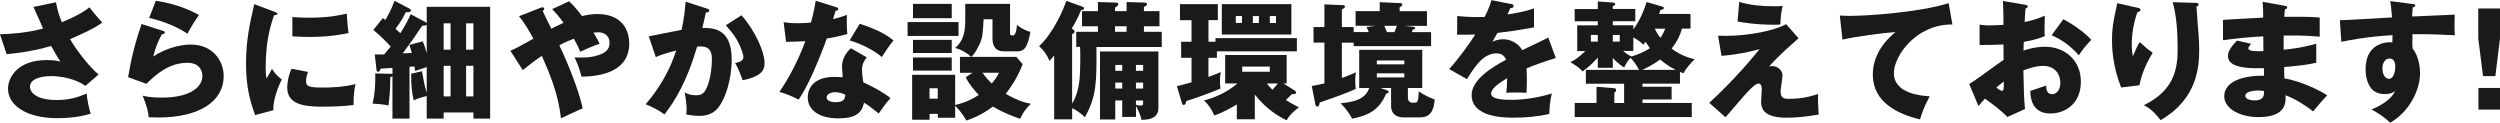
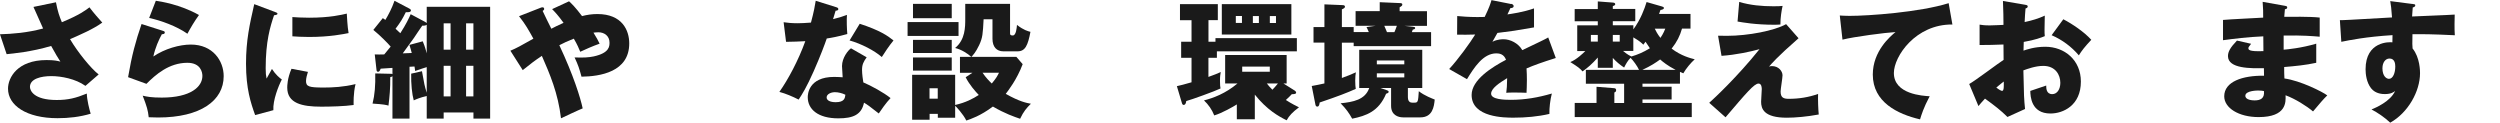
<svg xmlns="http://www.w3.org/2000/svg" id="_レイヤー_2" viewBox="0 0 614.27 30.12">
  <defs>
    <style>.cls-1{fill:#1a1a1a;}</style>
  </defs>
  <g id="DESIGN">
    <path class="cls-1" d="m13.75.57c.44,2.3.85,3.44,1.45,4.89,4.38-1.8,5.93-3,6.78-3.66.98,1.32,2.3,2.81,3.15,3.75-2.3,1.64-5.17,2.87-7.92,4.07,1.83,3.12,5.11,7.19,7.03,8.67l-3.25,2.81c-2.4-1.73-5.93-2.4-8.39-2.4s-5.24.63-5.24,2.65c0,.82.82,3.22,6.56,3.22,2.81,0,4.7-.47,7.41-1.58.03,1.58.63,3.91.95,4.95-2.65.79-5.39,1.1-8.14,1.1-7.66,0-12.17-3.15-12.17-7.25,0-2.71,2.3-7.03,9.46-7.03,1.92,0,2.68.19,3.41.38-.6-.91-1.1-1.73-2.27-3.85-4.83,1.45-9.37,1.86-10.94,2.02l-1.64-4.89c3.06-.09,6.62-.35,10.6-1.42-.38-.82-2.02-4.54-2.37-5.3l5.52-1.14Z" />
    <path class="cls-1" d="m40.02,7.57c.22.06.47.13.47.41,0,.38-.38.41-.73.44-.76,1.42-1.61,3.28-2.08,5.46,2.81-1.92,6.47-2.93,9.21-2.93,5.42,0,8.07,4.01,8.07,7.76,0,6.02-5.68,10.16-16.12,10.16-.91,0-1.7-.03-2.3-.06-.19-1.73-.44-2.59-1.48-5.3,1.07.25,2.18.47,4.67.47,7.16,0,10-2.68,10-5.33,0-.91-.44-3.22-3.69-3.22-4.51,0-7.79,2.9-10.06,5.17l-4.51-1.64c.92-5.39,1.86-8.83,3.31-13.06l5.24,1.67Zm-1.73-7.38c1.1.16,5.96.88,10.6,3.5-1.2,1.67-1.99,3.03-2.84,4.6-2.65-1.86-6.5-3.25-9.4-3.88l1.64-4.23Z" />
    <path class="cls-1" d="m67.33,2.84c.6.22.85.32.85.54,0,.28-.63.35-.85.38-.95,2.81-2.05,6.4-2.05,13.03,0,1.29.06,1.64.22,2.52.19-.35.95-1.73,1.32-2.37.91,1.42,1.92,2.24,2.43,2.59-.79,1.48-2.24,5.14-2.08,7.54l-4.48,1.2c-1.07-2.96-2.24-6.47-2.24-12.62,0-5.71.88-9.62,2.02-14.63l4.86,1.83Zm8.33,14.82c-.19.54-.47,1.61-.47,2.24,0,1.39.76,1.61,4.38,1.61,2.11,0,4.89-.13,7.79-.85-.57,2.33-.47,4.7-.47,5.14-2.18.32-5.74.41-7.98.41-4.7,0-8.33-.82-8.33-4.67,0-.41,0-2.21,1.04-4.64l4.04.76Zm-3.82-13.47c.95.06,2.21.16,4.1.16,5.2,0,8.07-.73,9.27-1.01.03.5.16,3.28.44,4.79-1.29.25-4.6.95-9.71.95-1.86,0-3.09-.09-4.1-.16v-4.73Z" />
    <path class="cls-1" d="m104.5,5.42c.13.06.28.19.35.25V1.67h15.58v27.47h-4.1v-1.51h-7.32v1.51h-4.16v-5.55c-1.64.38-2.43.73-3.19,1.07-.41-1.45-.69-4.1-.63-6.56l2.65-.6c.57,3.19.63,3.56,1.17,5.3v-6.31c-.54.16-1.7.54-2.84.95-.06-.44-.13-.82-.16-1.1-.28,0-.82.03-1.23.06v12.74h-4.19v-10.41c-.13.13-.35.19-.54.22.03,2.74-.16,4.73-.44,7-.5-.16-1.07-.32-3.91-.5.54-2.14.73-4.48.66-7.41l3.82.09c.13,0,.28,0,.41.09v-1.54c-.44.03-2.49.16-2.9.19-.19.57-.38.76-.63.76-.19,0-.35-.09-.38-.38l-.44-3.88c.92.03,1.2.03,2.33,0,.32-.35.73-.85,1.58-1.92-.63-.76-2.62-2.78-4.26-4.1l2.33-2.9c.19.13.47.35.63.44.79-1.33,1.61-2.87,2.24-4.7l3.66,1.92c.22.13.38.25.38.44,0,.5-.79.47-1.26.44-.85,1.73-1.29,2.43-2.52,4.07.35.32.76.73,1.17,1.1,1.42-2.18,2.11-3.69,2.55-4.67l3.6,1.92Zm-.63,4.73c.28.69.5,1.17.98,2.96v-7.03c-.19.19-.66.25-1.1.22-.35.47-1.77,2.62-2.05,3.03-.25.38-1.83,2.52-2.74,3.78.35,0,1.89-.09,2.21-.09-.09-.41-.41-1.48-.57-1.99l3.28-.88Zm6.84,2.05v-6.47h-1.7v6.47h1.7Zm0,11.48v-7.51h-1.7v7.51h1.7Zm5.61-11.48v-6.47h-1.8v6.47h1.8Zm0,11.48v-7.51h-1.8v7.51h1.8Z" />
    <path class="cls-1" d="m125.41,12.46c1.48-.63,2.49-1.17,5.65-2.96-1.14-2.05-1.92-3.5-3.53-5.52l5.24-2.05c.13-.06.28-.13.5-.13.19,0,.44.03.44.41,0,.22-.19.35-.38.47.57,1.26,1.55,3.19,2.14,4.38.85-.44,1.51-.79,3-1.45-1.32-1.83-2.08-2.62-2.81-3.37l4.16-1.92c.6.54,1.55,1.45,3.19,3.63,1.26-.32,2.46-.5,3.78-.5,6.09,0,7.82,4.01,7.82,7.22,0,7.03-7.19,8.11-11.73,8.17-.54-1.99-.79-2.78-1.7-4.73,2.24.09,3.47,0,4.7-.25,3.88-.85,3.88-2.49,3.88-3.41,0-1.58-1.23-2.52-2.74-2.52-.38,0-.91.06-1.2.09.73,1.14,1.17,2.02,1.51,2.71-1.8.63-3.6,1.45-4.76,1.99-.35-.85-.69-1.7-1.58-3.22-1.48.57-2.59,1.1-3.56,1.61,3.47,7.38,5.17,12.87,5.74,15.52-.85.32-4.57,2.08-5.33,2.43-.73-6.21-2.74-10.85-4.7-15.33-1.96,1.32-2.33,1.61-4.7,3.5l-3.03-4.76Z" />
-     <path class="cls-1" d="m173.66,2.11c.35.09.63.19.63.47,0,.44-.66.5-.85.5-.47,2.14-.66,2.96-.88,3.78,2.71,0,7.22.09,7.22,7.73,0,5.2-1.64,9.65-3.15,11.67-.54.73-1.83,2.21-4.67,2.21-.98,0-2.4-.13-3.34-.35.03-.35.09-.63.09-1.17,0-.47-.03-1.8-.47-4.23.73.41,1.55.69,2.74.69.85,0,1.36-.13,1.86-.6,1.07-.95,2.08-4.48,2.08-8.39,0-3.25-2.27-3.06-3.63-2.96-2.49,8.55-5.46,13.34-8.01,16.65-1.32-.98-3.37-2.02-4.64-2.49,3.34-3.88,5.96-8.33,7.51-13.21-1.51.38-4.01,1.1-5.01,1.61l-1.73-5.08c1.29-.25,6.91-1.42,8.07-1.61.66-3.03.85-5.33.98-6.91l5.2,1.67Zm8.52,1.64c3.47,3.88,5.68,9.15,5.68,11.64,0,1.64-.54,2.52-2.24,3.34-.28.13-1.55.73-3.15.98-.66-1.86-1.04-2.78-1.83-4.23.85-.19,2.02-.44,2.02-1.45,0-.79-.79-2.87-1.64-4.32-.82-1.42-2.02-2.74-2.68-3.5l3.85-2.46Z" />
    <path class="cls-1" d="m192.54,5.46c.95.13,1.83.25,3.5.25.92,0,1.86-.06,3.22-.16.73-2.71.95-4.04,1.17-5.36l4.95,1.55c.44.13.6.25.6.5,0,.38-.5.38-.66.38-.09.22-.5,1.67-.63,2.08,1.55-.38,2.49-.69,3.41-1.04-.09,1.29-.03,3.44.09,4.7-2.24.63-4.01.95-5.05,1.1-.44,1.29-1.51,4.19-3.22,8.07-1.67,3.78-2.84,5.68-3.69,6.94-1.48-.76-3.19-1.48-4.73-1.89,2.18-3.09,4.67-7.76,6.37-12.46-.73.06-3.75.16-4.73.16l-.6-4.83Zm20.41,8.61c-.76,1.07-1.14,1.77-1.14,3.09,0,1.04.22,2.52.32,3.09,1.89.79,5.05,2.52,6.69,3.85-1.07,1.1-2.49,3.15-2.9,3.78-2.4-1.89-2.68-2.08-3.63-2.65-.6,2.96-2.68,3.85-6.31,3.85-5.01,0-7.51-2.24-7.51-5.2,0-.6.13-4.98,6.5-4.98.88,0,1.51.06,2.08.09-.03-.22-.16-2.49-.16-2.74,0-2.05,1.51-3.91,2.21-4.38l3.85,2.21Zm-7.82,8.58c-.88,0-2.02.44-2.02,1.29,0,.76.92,1.17,2.24,1.17,2.15,0,2.27-1.04,2.37-1.83-.76-.38-1.73-.63-2.59-.63Zm6.12-16.81c5.01,1.64,6.88,2.96,8.29,4.1-1.07,1.29-2.33,3.19-2.87,4.07-1.86-1.61-5.02-3.25-7.92-4.07l2.49-4.1Z" />
    <path class="cls-1" d="m235.52,5.42v3.41h-12.52v-3.41h12.52Zm3.41,12.46h-3.06v-3.91h2.78c-.85-.79-2.4-1.8-3.97-2.18,2.49-2.05,2.49-5.11,2.49-7.19V.95h11.01v7.29c0,.47.38.47.69.47.79,0,.95-1.83,1.01-2.59,1.64,1.29,2.71,1.55,3.31,1.7-.63,3.34-1.29,4.79-3.15,4.79h-3.53c-1.58,0-2.65-1.04-2.65-3.09v-4.79h-2.18c-.19,3.53-.22,4.51-1.1,6.37-.85,1.8-1.55,2.49-1.89,2.87h11.04l1.55,1.8c-1.45,3.85-3.63,6.59-4.16,7.29,3.38,1.92,5.14,2.24,6.18,2.43-1.04,1.01-1.8,1.89-2.65,3.69-1.39-.47-3.72-1.26-6.69-3-3.06,2.3-5.49,3.09-6.53,3.44-.73-1.55-2.59-3.53-2.74-3.63v2.93h-4.26v-.95h-2.02v1.45h-4.29v-11.04h10.57v7.41c2.55-.57,4.42-1.55,5.8-2.46-.85-.88-2.3-2.52-3.22-4.35l1.67-1.1Zm-5.08-16.94v3.53h-9.52V.95h9.52Zm0,8.86v3.22h-9.52v-3.22h9.52Zm0,4.32v3.22h-9.52v-3.22h9.52Zm-5.46,7.57v2.55h2.02v-2.55h-2.02Zm13.03-3.82c.79,1.17,1.61,2.02,2.27,2.65,1.14-1.36,1.39-1.89,1.77-2.65h-4.04Z" />
-     <path class="cls-1" d="m264.44,11.54v-3.72h5.33v-1.36h-3.91v-3.72h3.91V.5l4.42.13c.25,0,.6.06.6.41,0,.28-.32.54-.82.82v.88h2.84V.5l4.26.13c.31,0,.76.06.76.38,0,.35-.38.54-.76.69v1.04h3.82v3.72h-3.82v1.36h4.38v3.72h-16.05c.06,8.42.09,12.08-2.84,17.25-1.26-1.26-2.68-2.05-3.12-2.21v2.74h-4.42v-15.68c-.57.66-.85.98-1.14,1.33-.63-1.45-1.26-2.43-2.55-3.63,3.66-3.47,5.93-9.02,6.69-11.13l3.94,1.42c.22.09.41.22.41.41,0,.32-.5.44-.76.5-.66,1.7-1.92,3.91-2.27,4.51.54.25.69.47.69.69,0,.32-.19.5-.6.63v17.06c1.64-2.46,1.86-6.21,1.89-6.75.13-2.21.16-5.68.06-7.16h-.95Zm9.59,13.15v4.67h-3.75V12.65h14.35v13.91c0,2.9-3.12,2.87-4.19,2.87-.06-.85-.85-2.55-1.32-3.41v2.71h-3.38v-4.04h-1.7Zm-.06-18.23v1.36h2.84v-1.36h-2.84Zm1.77,10.94v-1.45h-1.7v1.45h1.7Zm0,4.35v-1.45h-1.7v1.45h1.7Zm5.14-4.35v-1.45h-1.77v1.45h1.77Zm0,4.35v-1.45h-1.77v1.45h1.77Zm-1.77,2.93v1.07c.6.16.79.19,1.07.19.69,0,.69-.25.69-.69v-.57h-1.77Z" />
    <path class="cls-1" d="m296.92,10.25h1.73v-.88h20v3.25h-19.65v1.58h-2.08v4.7c1.23-.44,2.37-.88,3.03-1.2-.09.57-.19.92-.19,2.18,0,1.07.06,1.45.13,1.86-1.42.69-7.22,2.78-8.42,3.09-.06.41-.16.95-.66.95-.13,0-.28-.09-.38-.38l-1.26-4.23c1.07-.25,1.64-.38,3.6-.95v-6.02h-2.55v-3.94h2.55v-5.3h-2.84V1.01h9.3v3.94h-2.3v5.3Zm21.23,12.02c.16.09.32.32.32.47,0,.35-.35.38-1.07.41-.44.47-.54.57-1.45,1.42.19.13,1.45.95,3.22,1.8-1.58,1.17-2.43,2.08-3.03,3.19-1.92-.95-4.83-2.55-7.82-6.31v6.06h-4.42v-3.66c-.82.54-3.63,2.14-5.55,2.71-.57-1.45-1.45-2.68-2.52-3.69,2.24-.57,5.27-1.67,8.23-4.16h-3.03v-7h15.11v7h-.79l2.81,1.77Zm-.85-21.26v7.48h-17.09V1.01h17.09Zm-12.14,2.93h-1.51v1.7h1.51v-1.7Zm.06,12.43v1.26h6.78v-1.26h-6.78Zm2.62-10.72h1.48v-1.7h-1.48v1.7Zm3.44,14.86c.38.5.66.85,1.36,1.54.44-.44.69-.73,1.36-1.54h-2.71Zm.73-14.86h1.51v-1.7h-1.51v1.7Z" />
    <path class="cls-1" d="m322.3,21.13c1.2-.22,1.89-.35,3.12-.63v-10.03h-2.68v-3.82h2.68V1.07l4.51.19c.16,0,.54.06.54.35s-.19.44-.76.69v4.35h2.9v1.23h3.72c-.35-.79-.44-1.01-.57-1.23l2.24-.31h-4.92v-3.6h5.93V.54l5.01.22c.25,0,.54.06.54.35,0,.22-.09.35-.66.69v.95h6.72v3.6h-5.58l2.05.22c.35.03.63.06.63.32s-.38.35-.6.41c-.09.28-.13.38-.22.6h4.73v3.44h-19.02v-.85h-2.9v8.67c1.36-.47,2.3-.88,3.44-1.39-.09.6-.16,1.04-.16,2.05s.06,1.51.13,2.02c-2.11.95-4.38,1.83-8.86,3.34-.09.63-.19,1.01-.6,1.01-.25,0-.38-.19-.44-.44l-.91-4.6Zm16.91.5l1.45.5c.35.13.54.19.54.44s-.25.35-.63.47c-1.8,4.32-4.86,5.42-8.33,6.12-.76-1.36-1.45-2.37-2.84-3.78,3.09-.32,6.02-.85,7.03-3.75h-2.46v-9.4h15.49v9.4h-3.53v2.27c0,.57.19,1.32,1.04,1.32h.6c.85,0,.88-.28,1.04-2.81,1.45,1.14,3.38,1.83,3.91,2.05-.16,1.77-.54,4.38-3.53,4.38h-4.23c-1.29,0-2.96-.6-2.96-2.84v-4.38h-2.59Zm-.91-5.83h6.75v-.95h-6.75v.95Zm6.75,2.21h-6.75v1.01h6.75v-1.01Zm-4.92-11.67c.22.54.57,1.32.66,1.55h1.83c.16-.38.32-.73.6-1.55h-3.09Z" />
    <path class="cls-1" d="m371.28.95c.19.03.63.13.63.57s-.57.47-.79.47l-.73,1.55c.91-.13,3.91-.54,6.53-1.48v4.67c-4.7.82-5.27.91-8.99,1.36-.38.66-.44.79-1.23,2.18,1.14-.63,2.49-.63,2.74-.63,1.61,0,3.63.95,4.6,2.68,4.67-2.24,5.2-2.46,6.37-3.12l1.86,5.05c-3.5,1.1-5.33,1.77-7.19,2.56.06.91.09,1.89.09,2.84,0,1.42-.06,2.3-.09,3.15-1.01-.06-2.15-.06-3.15-.06s-1.2,0-1.83.06c.13-1.01.19-1.64.22-3.6-1.96,1.2-3.94,2.52-3.94,3.82,0,1.42,3.22,1.51,4.83,1.51,3.47,0,6.75-.57,10.09-1.55-.41,1.58-.63,3.5-.6,5.01-2.87.66-5.83.92-8.8.92-2.11,0-10.31,0-10.31-5.58,0-3.72,5.01-6.84,8.45-8.64-.5-1.39-1.61-1.58-2.37-1.58-3.28,0-5.49,3.53-7.22,6.34l-4.38-2.49c2.08-2.21,5.24-6.56,6.4-8.48-1.7.06-3.09.06-4.45.03l.03-4.57c.98.09,2.81.25,4.95.25.92,0,1.29,0,1.8-.03,1.17-2.43,1.42-3.28,1.67-4.13l4.79.95Z" />
    <path class="cls-1" d="m413.28,7.03c-.5,1.77-1.23,3.25-2.55,4.92,2.4,1.8,4.57,2.33,5.68,2.62-.98.88-2.11,2.24-2.81,3.44-.41-.16-.54-.22-.82-.35v2.9h-9.21v.76h7.16v3.12h-7.16v.85h12.11v3.47h-28.76v-3.47h5.36v-3.97l4.38.35c.35.03.44.28.44.5,0,.38-.28.5-.44.54v2.59h2.4v-4.73h-9.4v-3.41h13.06c-.44-.95-1.36-2.21-2.08-2.96-.73.76-1.14,1.51-1.58,2.4-1.04-.69-1.96-1.45-2.78-2.37v2.43h-3.69v-2.52c-1.51,1.7-2.52,2.52-3.75,3.41-.57-.69-1.07-1.1-3-2.3,1.58-.63,3.22-2.24,3.69-2.71h-1.99v-6.31h5.05v-1.01h-5.68v-3h5.68V.35l3.69.28c.28.03.6.09.6.41,0,.25-.35.38-.6.47v.69h5.52v3h-5.52v1.01h5.05v1.01c1.8-2.46,2.74-5.05,3.25-6.72l3.72,1.07c.25.06.54.16.54.41,0,.22-.32.41-.85.47-.13.38-.22.63-.35.98h7.73v3.6h-2.08Zm-20.69,1.55h-1.7v1.64h1.7v-1.64Zm3.69,1.64h1.7v-1.64h-1.7v1.64Zm2.52,2.3c.28.25,1.14.95,2.05,1.36,1.51-.44,2.87-1.01,4.54-2.02-.44-.63-.88-1.32-1.07-1.61-.13.19-.28.41-.54.73-.41-.41-.88-.88-2.46-1.8v3.34h-2.52Zm12.9,4.64c-1.96-1.01-3.15-1.99-3.79-2.55-.98.73-2.3,1.61-4.35,2.55h8.14Zm-5.11-10.12c.25.54.63,1.29,1.39,2.27.16-.22.73-1.07,1.2-2.27h-2.59Z" />
    <path class="cls-1" d="m441.91,9.4c-5.36,4.7-6.62,6.25-7.25,6.97.28-.09.38-.13.73-.13,1.64,0,2.59,1.26,2.59,2.27,0,.63-.47,3.41-.47,3.97,0,1.58.79,1.8,2.05,1.8,2.43,0,4.86-.38,7.16-1.2-.06,1.2.03,3.85.16,5.05-2.9.54-5.74.79-7.85.79-5.65,0-6.31-2.21-6.31-3.91,0-.5.16-2.65.16-3.09,0-.25,0-1.39-.79-1.39-1.07,0-3,2.3-8.11,8.29l-4.01-3.56c1.2-1.07,6.88-6.34,12.36-13.18-2.18.6-5.71,1.39-9.34,1.64l-.85-4.95c1.04.03,1.55.03,2.21.03,5.17,0,11.67-1.26,14.51-2.87l3.06,3.47Zm-14.57-8.93c2.71.82,5.58,1.07,8.42,1.07,1.14,0,1.7-.03,2.24-.09-.28,1.23-.54,2.9-.54,4.57-.38.03-.82.06-1.45.06-4.73,0-7.79-.57-9.08-.79l.41-4.83Z" />
    <path class="cls-1" d="m479.72,6.02c-9.02-.09-14.38,7.82-14.38,11.92,0,5.24,7.13,5.61,8.8,5.71-1.51,2.81-2.05,4.64-2.37,5.68-5.52-1.29-11.61-4.23-11.61-11.01,0-5.8,4.35-9.43,5.58-10.44-2.46.13-10.19,1.14-13.03,1.86l-.66-5.93c.69.03,1.36.09,2.37.09,4.64,0,17.22-.88,24.38-3.12l.92,5.24Z" />
    <path class="cls-1" d="m497.57,1.17c.41.06.66.13.66.41,0,.35-.35.44-.54.5-.09.95-.16,2.05-.22,3.34,1.8-.38,3.37-.85,4.95-1.58-.03,1.17-.06,2.62-.06,3.34,0,.85,0,1.07.06,1.7-.76.32-2.4.95-5.17,1.42,0,.35-.06,1.86-.06,2.14.82-.28,2.74-.95,5.36-.95,4.76,0,8.74,3.31,8.74,8.55,0,5.87-4.35,7.85-7.48,7.85-4.76,0-4.92-4.23-4.95-5.55.66-.22,3.5-1.17,3.91-1.32,0,.63,0,2.11,1.48,2.11,1.2,0,1.99-1.2,1.99-2.78,0-1.96-1.2-4.16-4.19-4.16-1.92,0-3.85.73-4.89,1.1.13,6.31.16,7.03.41,9.49l-4.32,1.96c-1.67-1.64-3-2.68-5.52-4.51-.79.85-1.17,1.29-1.61,1.83l-2.27-5.42c1.45-.79,7.19-5.14,8.45-5.93,0-1.1,0-1.36-.03-3.78-1.86.09-4.07.13-5.87.13v-5.01c.63.09,1.14.19,2.49.19,1.23,0,3-.13,3.38-.13,0-2.37-.03-2.71-.13-5.87l5.42.92Zm-7.06,20.34c.6.5,1.2.82,1.42.82.47,0,.44-1.1.41-2.3-.38.32-1.04.79-1.83,1.48Zm16.46-16.78c2.21,1.14,5.17,3.15,6.88,5.05-1.67,1.77-2.37,2.71-3.06,3.82-1.8-2.11-4.07-3.82-6.69-4.95l2.87-3.91Z" />
-     <path class="cls-1" d="m525.06,1.86c.57.13.88.22.88.57,0,.41-.54.5-.76.54-.91,2.59-1.39,5.3-1.39,8.04,0,1.39.13,2.02.28,2.81.25-.5.35-.76.73-1.67.47-1.14.79-1.55.98-1.8,1.39,1.29,1.61,1.51,3.15,2.62-.5.82-2.59,4.23-3.25,7.98l-4.51.54c-2.11-5.36-2.24-9.84-2.24-11.7,0-2.52.28-4.45,1.04-7.79.16-.69.16-.85.22-1.23l4.86,1.1Zm14.41-1.17c.32,0,.73.03.73.44,0,.35-.28.41-.5.47.03,1.1.44,5.9.5,6.88.09,1.14.16,2.46.16,3.69,0,3.97-.32,12.08-9.49,17.35-1.92-2.55-3.41-3.31-4.1-3.69,7.57-3.66,8.29-9.12,8.29-13.75,0-3.88-.19-7.79-1.2-11.54l5.61.16Z" />
    <path class="cls-1" d="m561.42,1.42c.28.06.57.09.57.41,0,.35-.35.41-.57.44-.13,1.23-.13,1.51-.16,1.86,1.45,0,6.34-.09,8.71.19v4.7c-1.51-.13-4.26-.38-8.86-.28v3.47c.88-.06,4.42-.41,8.01-1.48v4.7c-2.59.57-5.24.82-7.88,1.04,0,1.36,0,1.48.06,2.81,3.94.54,9.37,3.28,10.53,4.16-1.01.98-1.58,1.67-3.5,3.94-1.55-1.32-4.42-3.12-6.75-3.97.06,1.64.28,5.36-6.62,5.36-4.89,0-8.45-2.24-8.45-5.11,0-3.6,4.51-5.14,9.78-5.05q0-.73-.03-1.86c-3.12.06-8.83.16-8.83-2.96,0-1.1.57-2.11,2.21-3.82l3.47.79c-.57.76-.66.85-.66,1.07,0,.35,0,.88,3.69.73,0-.57-.03-3.12-.03-3.63-3.88.16-7.29.6-9.9.95v-4.98c1.55-.16,8.45-.47,9.87-.57,0-1.2,0-2.43-.13-3.88l5.49.98Zm-6.53,20.82c-.16,0-3.19,0-3.19,1.29,0,1.04,1.73,1.14,2.27,1.14,1.55,0,2.49-.57,2.3-2.3-.31-.06-.76-.13-1.39-.13Z" />
    <path class="cls-1" d="m592.67.95c.5.06.79.09.79.35,0,.35-.38.47-.63.54-.06.57-.09.95-.16,2.21,8.89-.38,9.87-.41,10.47-.47-.03.66-.09,3.79.03,5.08-5.71-.28-8.11-.28-10.41-.25-.06,2.27-.03,2.84.03,3.5,1.83,2.24,1.83,5.61,1.83,6.06,0,4.48-2.93,9.71-7.32,12.17-1.36-1.29-3.09-2.46-4.6-3.25.95-.38,4.67-1.96,5.8-4.54-.32.25-.95.76-2.49.76-.5,0-2.3,0-3.41-1.42-1.14-1.45-1.36-3.5-1.36-4.67,0-6.94,5.93-6.72,6.59-6.62.03-1.01.03-1.29.03-1.77-6.59.41-10.72,1.26-12.58,1.64l-.35-5.33c.73.03,1.92-.03,12.81-.66-.22-2.65-.22-2.74-.44-4.01l5.36.69Zm-7.29,15.77c0,2.08,1.04,2.65,1.61,2.65.98,0,1.55-1.45,1.55-3.03,0-.73-.16-1.96-1.42-1.96-1.04,0-1.73,1.04-1.73,2.33Z" />
-     <path class="cls-1" d="m614.27,2.08v7.35l-1.14,9.27h-3.03l-1.17-9.27V2.08h5.33Zm-5.3,19.52h5.3v5.33h-5.3v-5.33Z" />
  </g>
</svg>